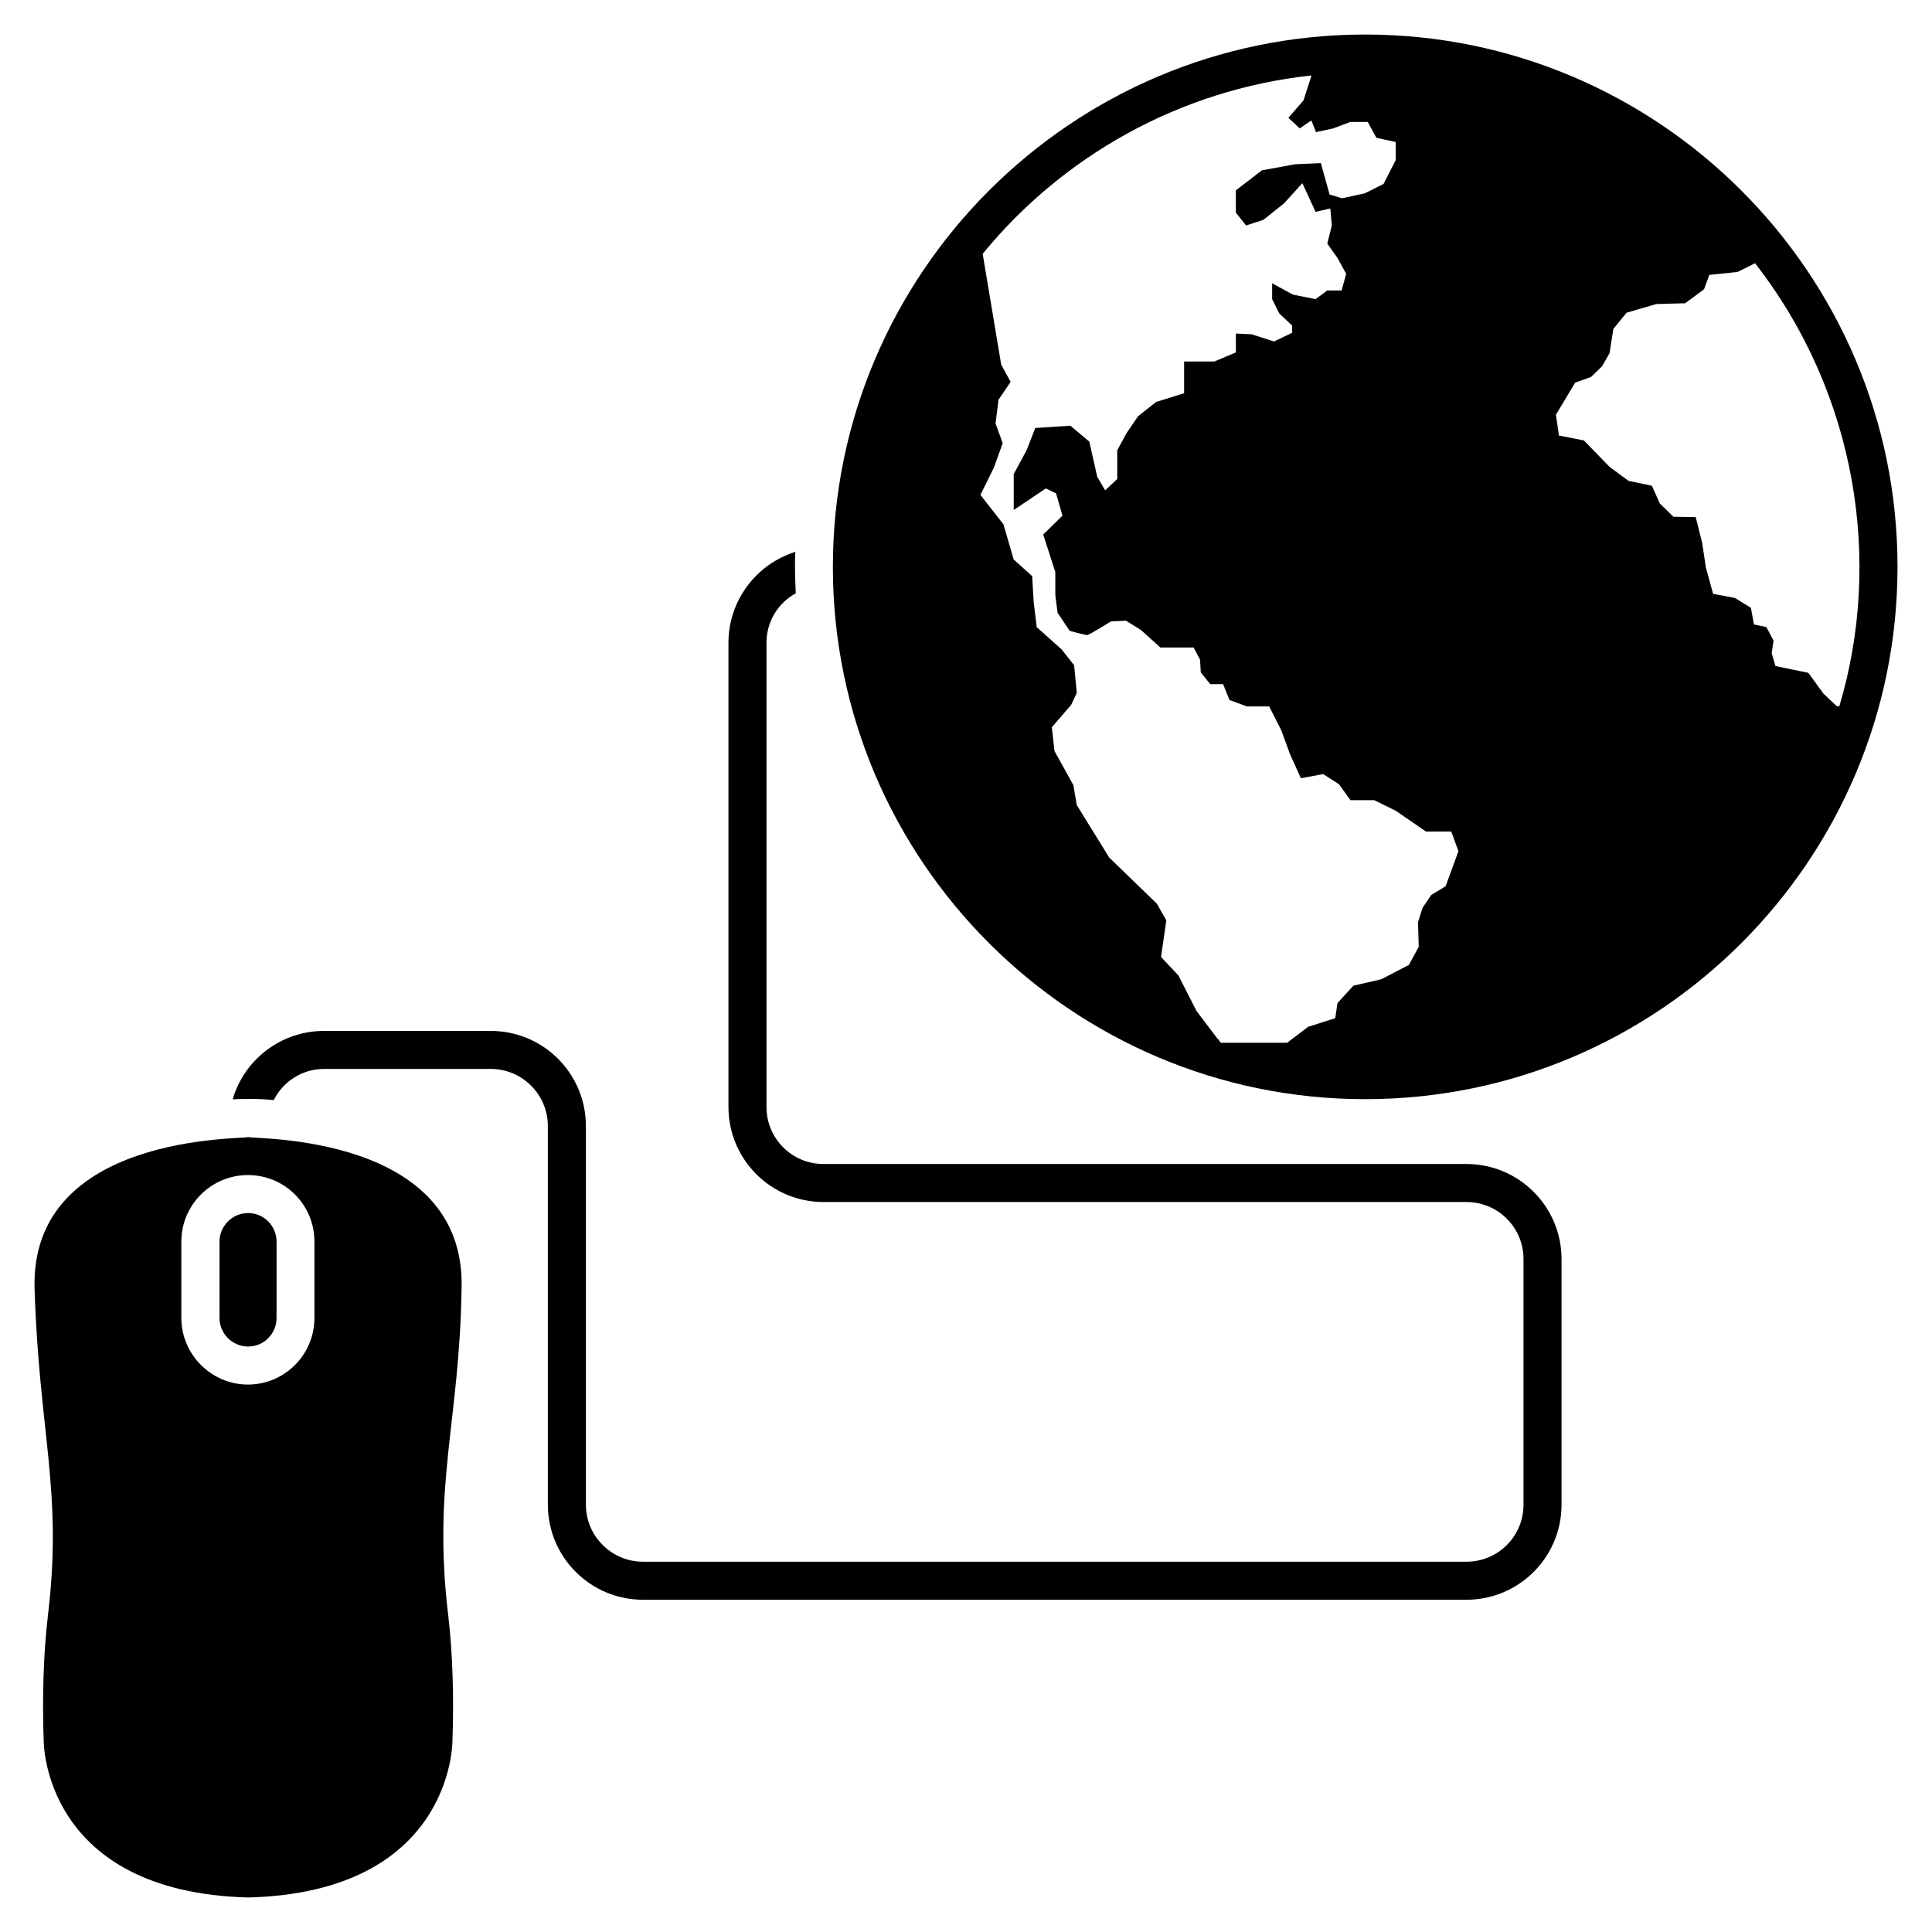
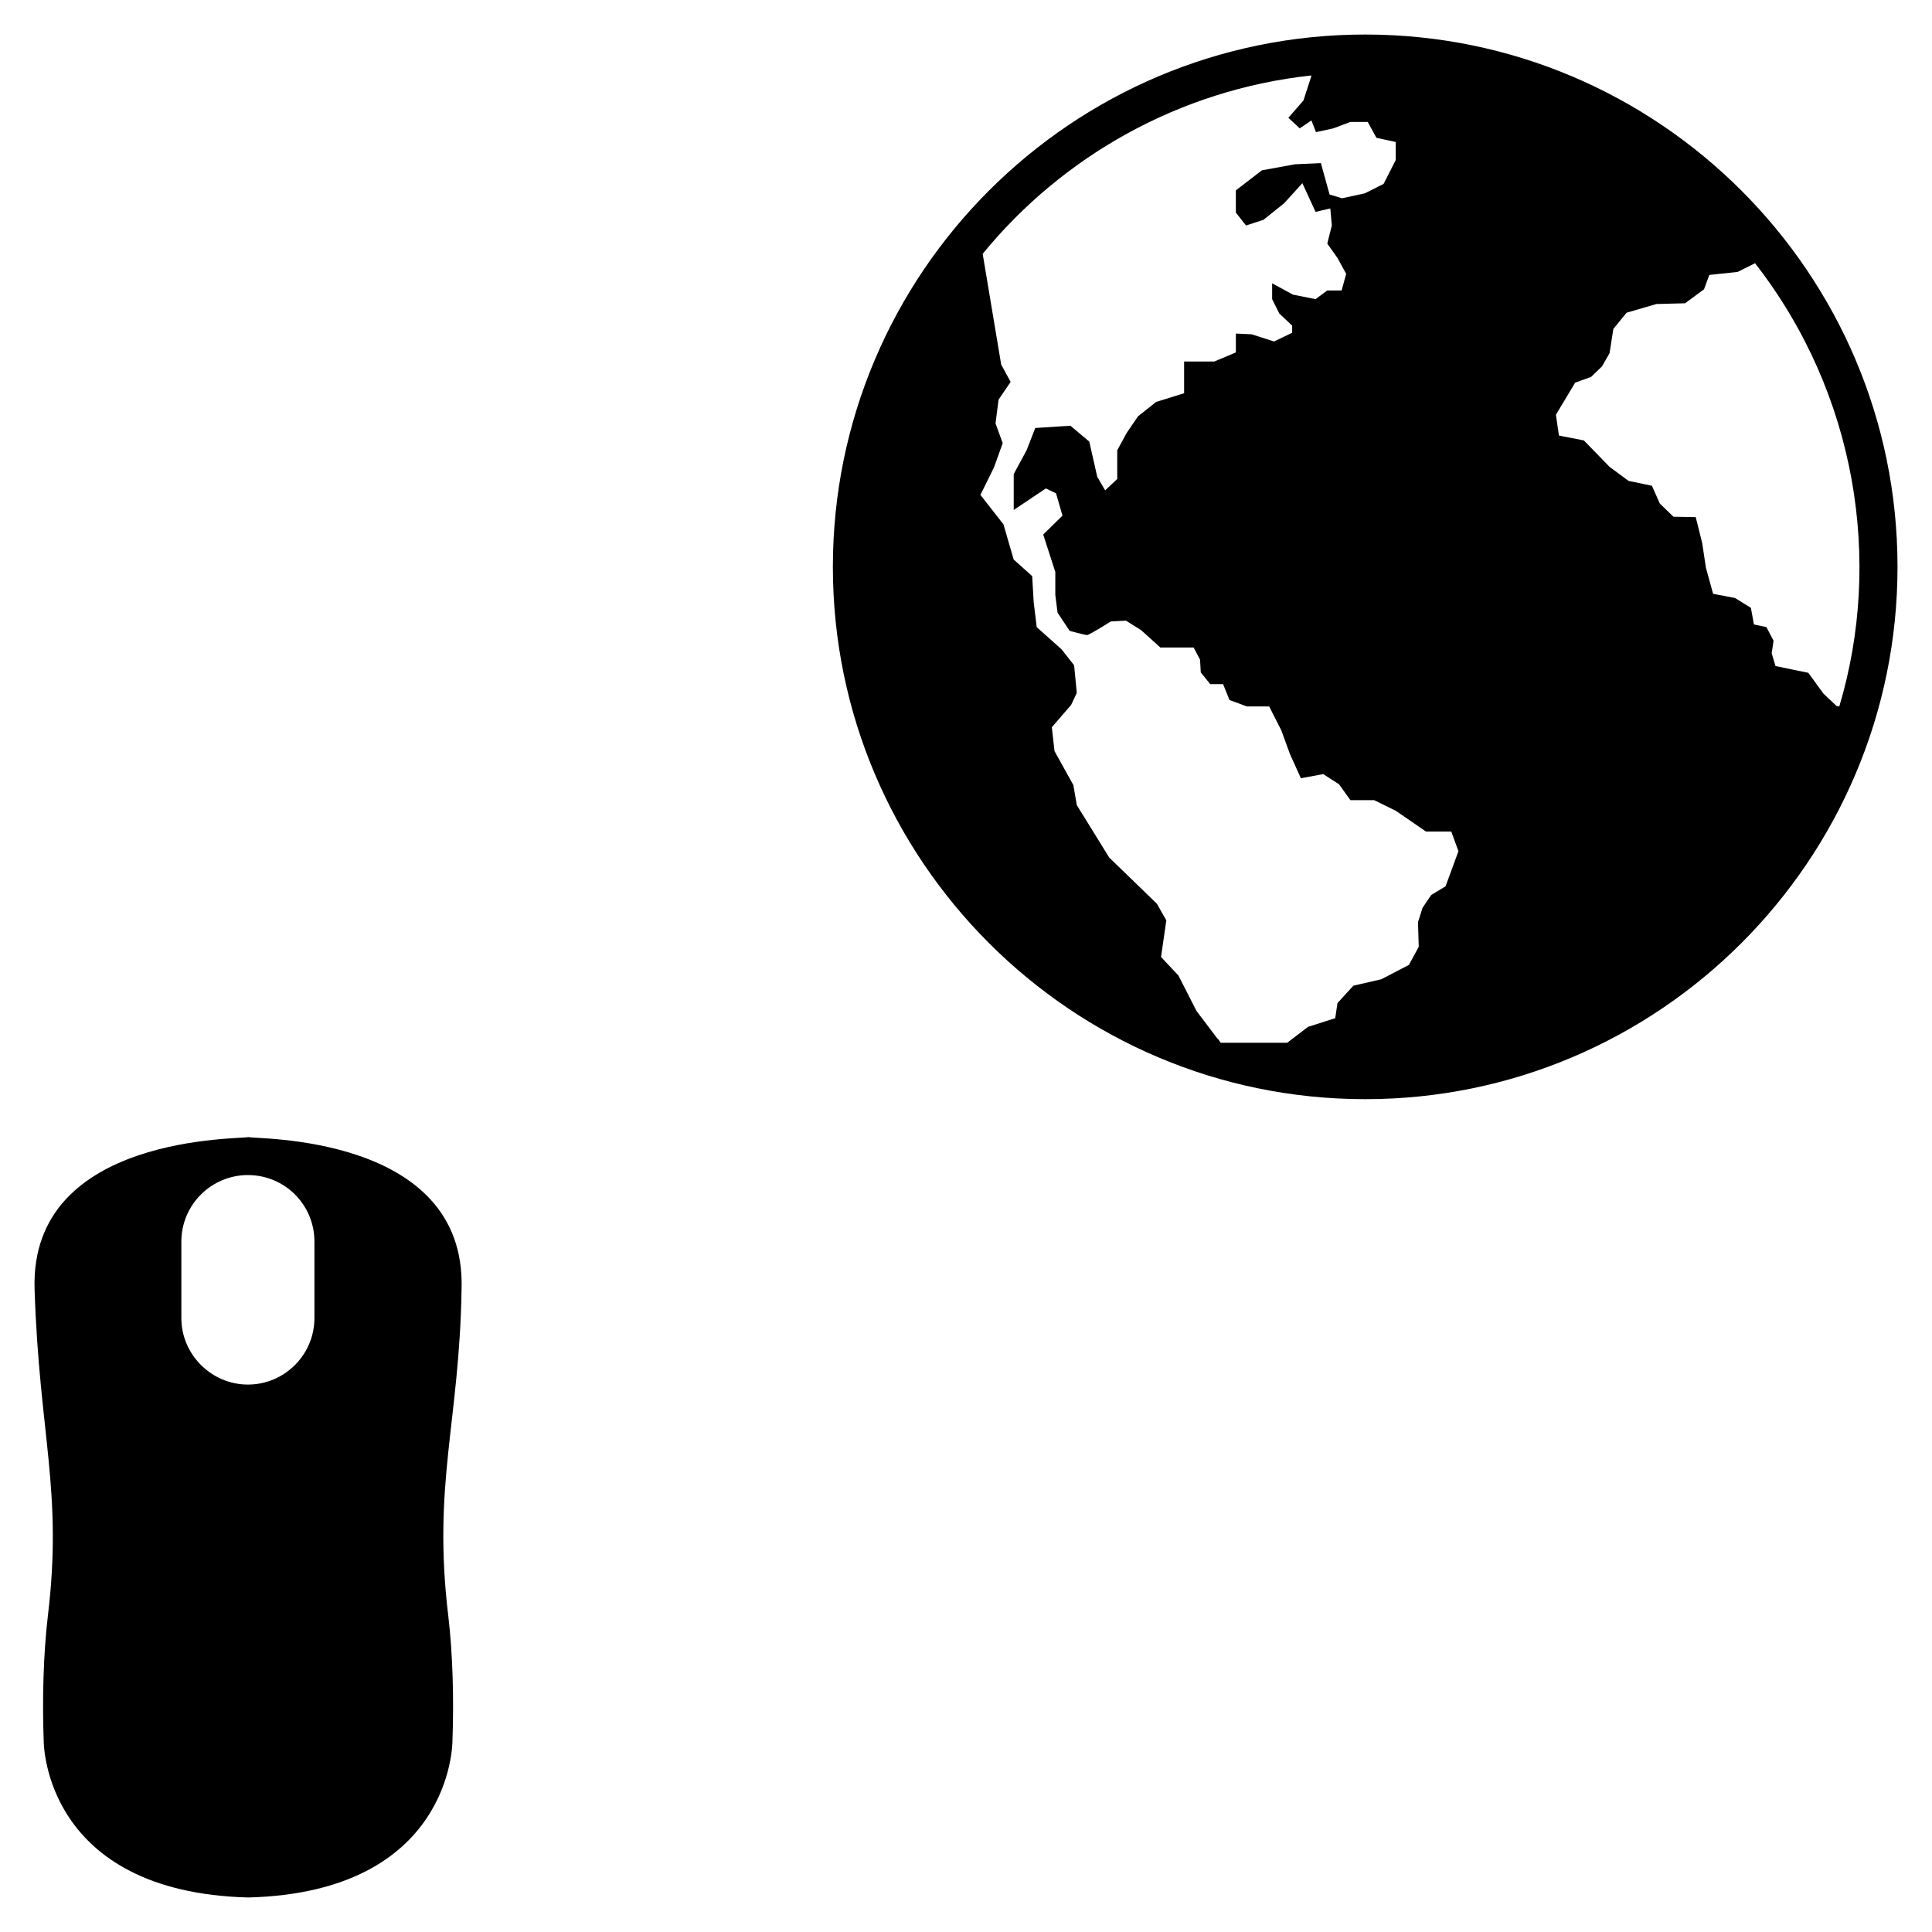
<svg xmlns="http://www.w3.org/2000/svg" fill="#000000" width="800px" height="800px" version="1.1" viewBox="144 144 512 512">
  <g>
-     <path d="m314.38 567.95h218.25c13.906 0 25.191-11.285 25.191-25.191v-65.094c0-13.906-11.285-25.191-25.191-25.191h-170.39c-8.363 0-15.113-6.75-15.113-15.113v-123.03c0-5.644 3.125-10.578 7.758-13.098-0.102-2.316-0.203-4.734-0.203-7.055 0-1.309 0-2.621 0.102-3.93-10.277 3.223-17.734 12.797-17.734 24.082v123.03c0 13.906 11.285 25.191 25.191 25.191h170.39c8.363 0 15.113 6.75 15.113 15.113v65.094c0 8.363-6.75 15.113-15.113 15.113h-218.25c-8.262 0-15.113-6.75-15.113-15.113v-100.36c0-13.906-11.285-25.191-25.191-25.191h-44.234c-11.387 0-21.16 7.656-24.184 18.137 1.41-0.102 2.519-0.102 3.324-0.102h1.613c1.309 0 3.324 0 5.945 0.301 2.418-4.836 7.457-8.262 13.301-8.262h44.234c8.363 0 15.113 6.852 15.113 15.113v100.36c0.004 13.91 11.289 25.195 25.191 25.195z" />
    <path d="m505.79 153.15c-77.785 0-141.07 63.281-141.07 141.07s63.281 141.07 141.07 141.07c77.785 0 141.07-63.281 141.07-141.07s-63.281-141.07-141.07-141.07zm21.301 225.73-3.805 2.301-2.301 3.406-1.203 3.805 0.199 6.508-2.606 4.809-7.309 3.805-7.41 1.703-4.207 4.606-0.602 4.004-7.211 2.305-5.508 4.207h-17.621l-0.703-1h-0.102l-5.606-7.41-4.805-9.414-4.606-4.906 1.402-9.715-2.504-4.406c-1.016-0.984-13.633-13.199-12.617-12.215l-8.609-13.918-0.902-5.305-5.004-9.012-0.703-6.309 5.106-5.906 1.504-3.203-0.703-7.309-3.305-4.207-6.609-5.906-0.801-6.609-0.402-6.91-4.906-4.406-2.703-9.312-6.109-7.809 3.606-7.309 2.301-6.41-1.902-5.207 0.801-6.309 3.203-4.707-2.504-4.606-4.906-29.336c21.129-25.832 52.066-43.457 87.016-47.262l0.102 0.102-2.102 6.508-4 4.598 3.004 2.805 3.106-2.102 1.199 3.102 4.606-1 4.508-1.703h4.606l2.305 4.207 5.106 1.102v4.805l-3.207 6.309-5.004 2.504-6.008 1.301-3.305-1-2.305-8.312-6.809 0.301-8.812 1.602-6.91 5.309v5.906l2.703 3.406 4.606-1.5 5.508-4.406 4.805-5.309c0.41 0.887 3.133 6.805 3.504 7.609l3.906-0.902 0.402 4.508-1.203 4.805 2.703 3.805 2.301 4.207-1.203 4.406h-3.805l-3.102 2.301-6-1.199-5.508-3.004v4.207l1.902 3.805 3.402 3.203v1.902l-4.805 2.305-5.906-1.902-4.207-0.199v5.004l-5.707 2.402h-8.008v8.41l-7.41 2.305-4.805 3.805-3.004 4.406-2.504 4.606v7.609l-3.203 3.004-2.102-3.606-2.102-9.312-5.004-4.207-9.312 0.602-2.301 5.906-3.406 6.309v9.512l8.512-5.707 2.703 1.301 1.703 5.91-5.106 5.004c0.324 1.008 3.531 10.922 3.207 9.914v6.106l0.602 4.707 3.207 4.805s4.004 1.102 4.606 1.102c0.602 0 6.309-3.606 6.309-3.606l4.004-0.199 4.004 2.504 5.106 4.606h8.812l1.703 3.207 0.199 3.402 2.504 3.102h3.406l1.703 4.207 4.606 1.703h5.906l3.203 6.309 2.301 6.309 2.902 6.41 5.906-1.102 4.207 2.703 3.004 4.207h6.309l5.707 2.805 8.008 5.508h6.707l1.902 5.207zm104.34-47.664-0.699-0.102-3.504-3.305-4.004-5.508-3.906-0.801-4.805-1-1-3.402 0.5-3.305-1.902-3.606-3.305-0.703-0.801-4.406-4.207-2.606-5.809-1.102-1.902-6.91-1-6.609-1.703-6.809-5.906-0.102-3.606-3.504-2.102-4.707-6.207-1.301-5.004-3.703-6.816-7.004-6.609-1.301-0.801-5.508 5.106-8.512 4.207-1.504 2.902-2.805 2.004-3.504 1-6.41 3.504-4.305 7.91-2.305 7.609-0.199 5.008-3.703 1.402-3.805 7.512-0.801 4.606-2.305c26.93 34.566 33.84 78.969 22.328 117.46z" />
    <path d="m492.64 200.14c0.059 0.129 0.055 0.117 0 0z" />
-     <path d="m266.32 485.63c1.285-41.395-55.52-39.645-56.527-40.305-1.008 0.66-57.926-1.105-56.629 40.305 1.23 38.676 7.516 53.398 3.527 86.555-1.211 10.176-1.512 22.371-1.109 33.152 0 0.906 0.301 40.102 54.211 41.516 53.809-1.41 54.109-40.605 54.109-41.516 0.402-10.781 0.102-22.973-1.109-33.152-4.191-34.852 2.969-51.336 3.527-86.555zm-38.992 7.66c0 9.672-7.859 17.633-17.633 17.633-9.672 0-17.633-7.961-17.633-17.633v-20.254c0-9.773 7.961-17.633 17.633-17.633 9.773 0 17.633 7.859 17.633 17.633z" />
-     <path d="m209.73 465.47c-4.133 0-7.559 3.426-7.559 7.559v20.254c0 4.133 3.426 7.559 7.559 7.559 4.231 0 7.559-3.426 7.559-7.559v-20.254c0-4.133-3.328-7.559-7.559-7.559z" />
+     <path d="m266.32 485.63c1.285-41.395-55.52-39.645-56.527-40.305-1.008 0.66-57.926-1.105-56.629 40.305 1.23 38.676 7.516 53.398 3.527 86.555-1.211 10.176-1.512 22.371-1.109 33.152 0 0.906 0.301 40.102 54.211 41.516 53.809-1.41 54.109-40.605 54.109-41.516 0.402-10.781 0.102-22.973-1.109-33.152-4.191-34.852 2.969-51.336 3.527-86.555zm-38.992 7.66c0 9.672-7.859 17.633-17.633 17.633-9.672 0-17.633-7.961-17.633-17.633v-20.254c0-9.773 7.961-17.633 17.633-17.633 9.773 0 17.633 7.859 17.633 17.633" />
  </g>
</svg>